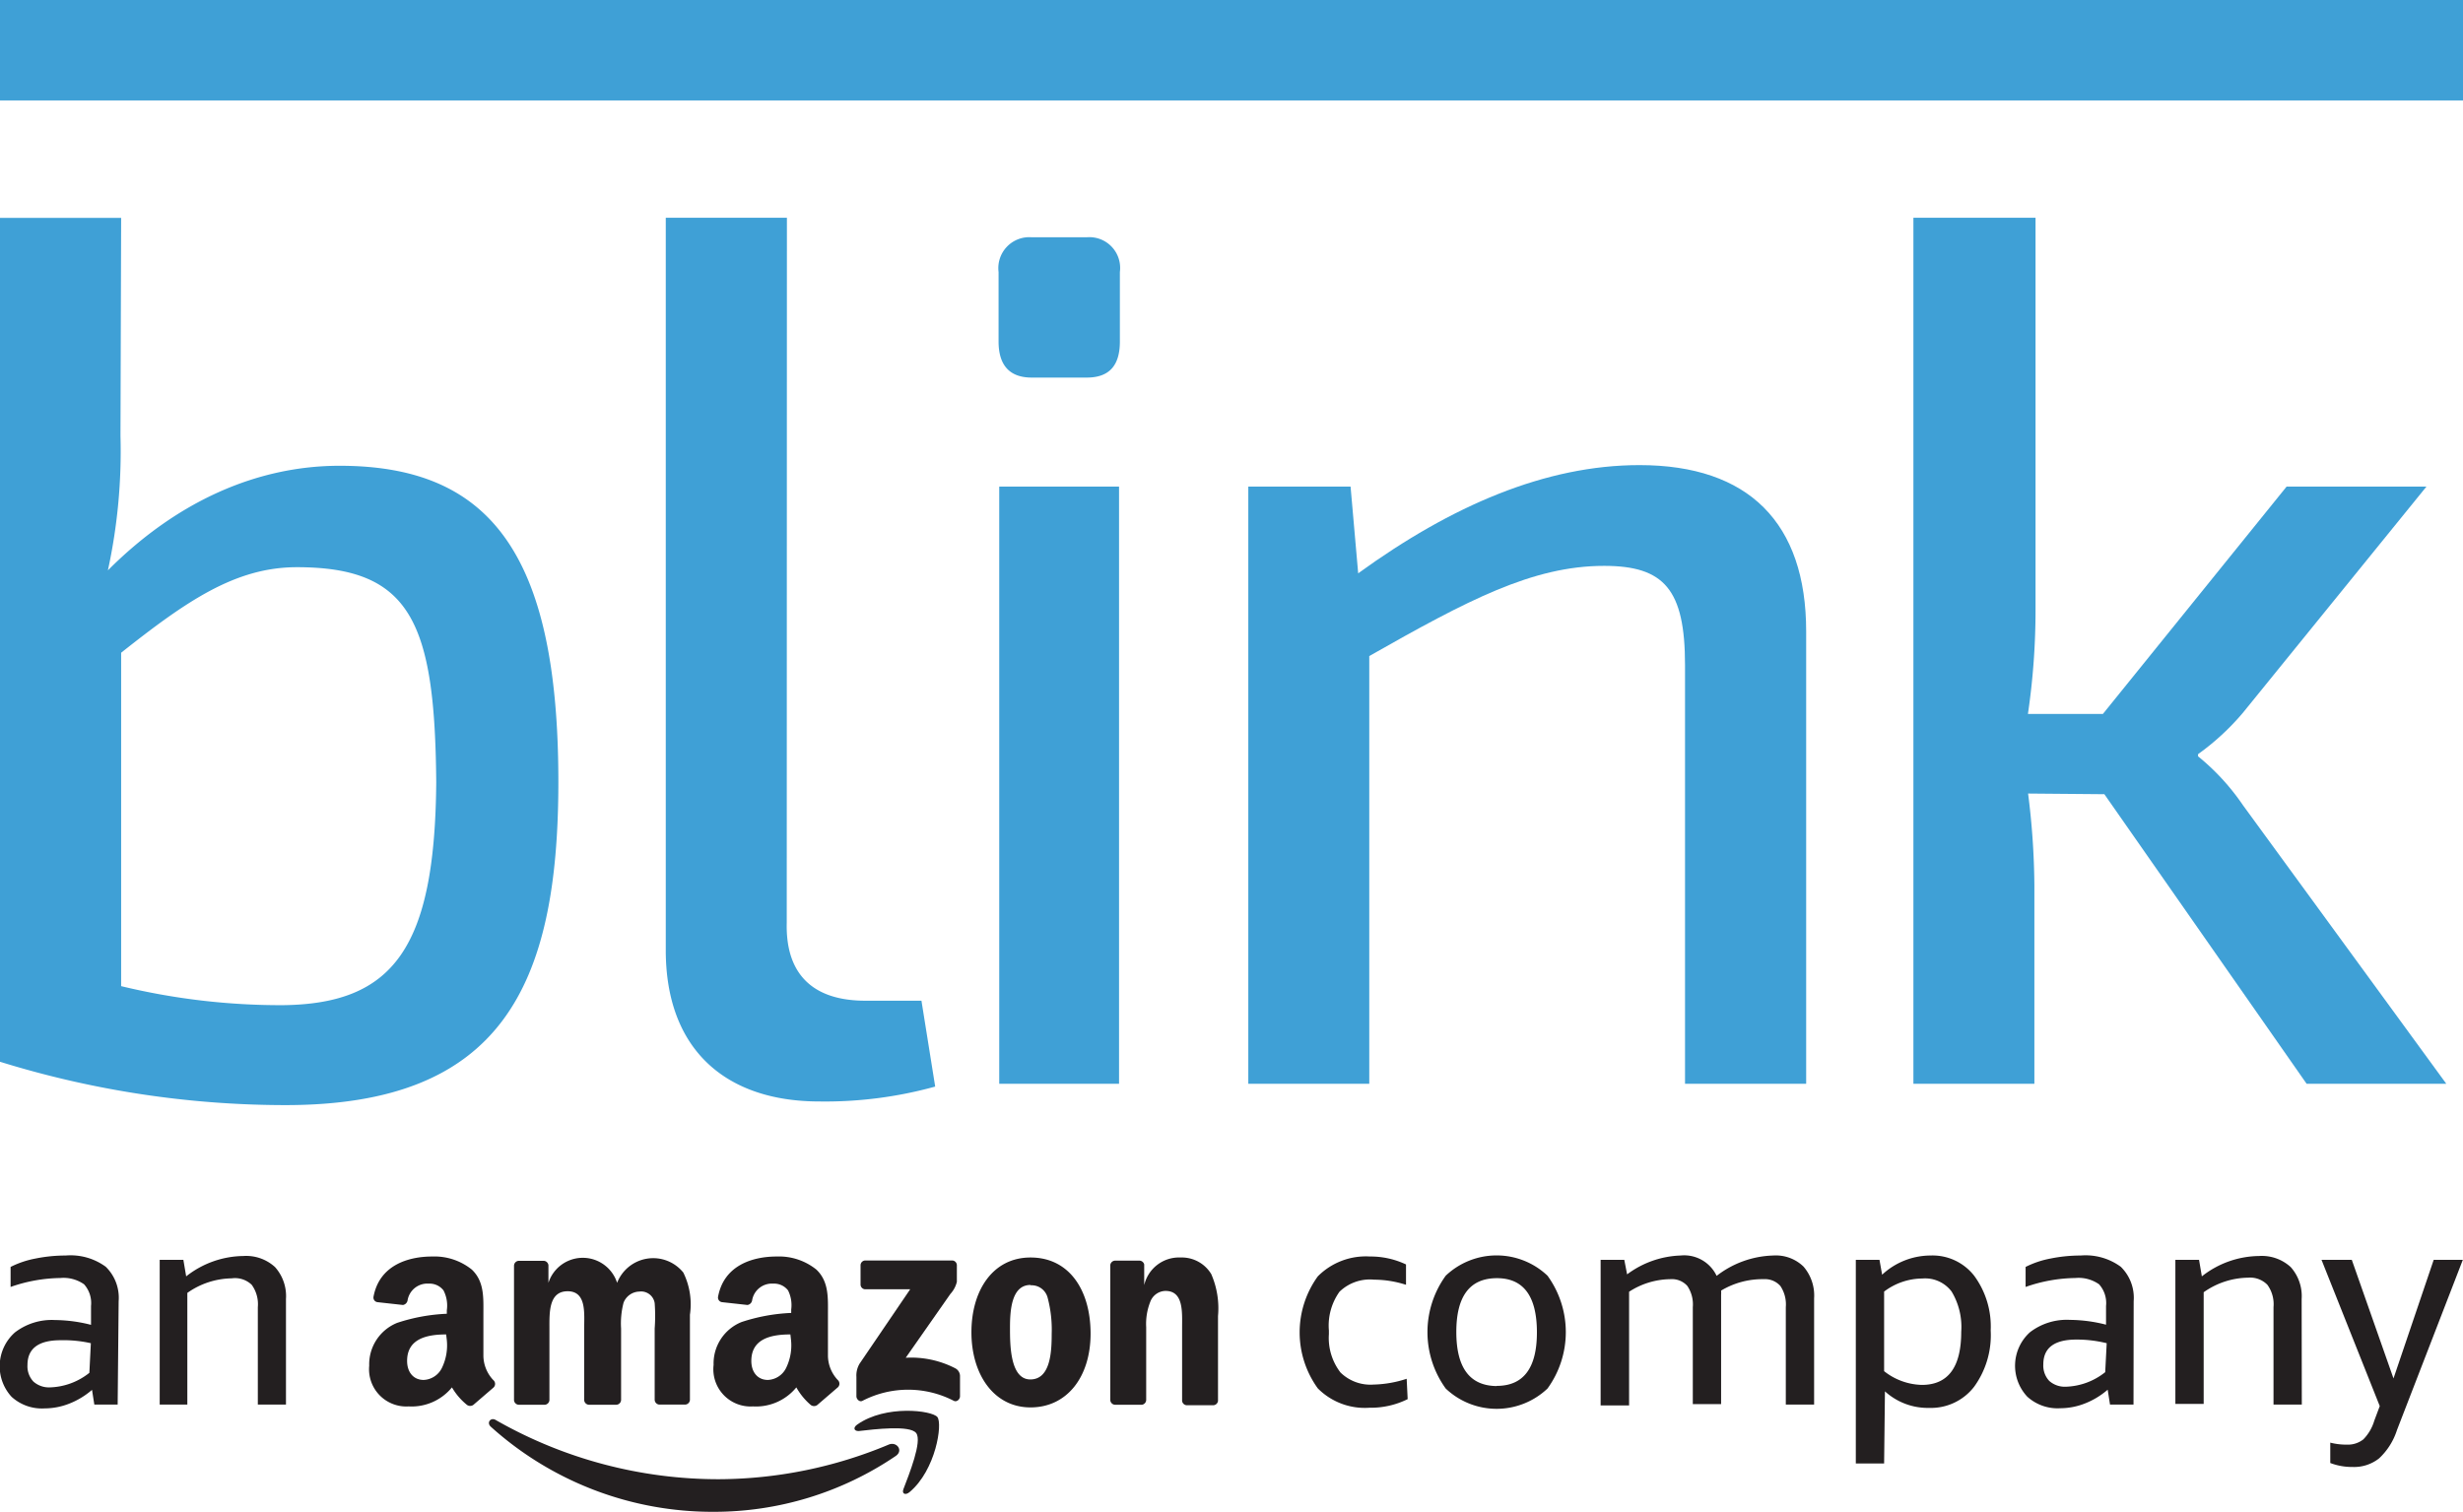
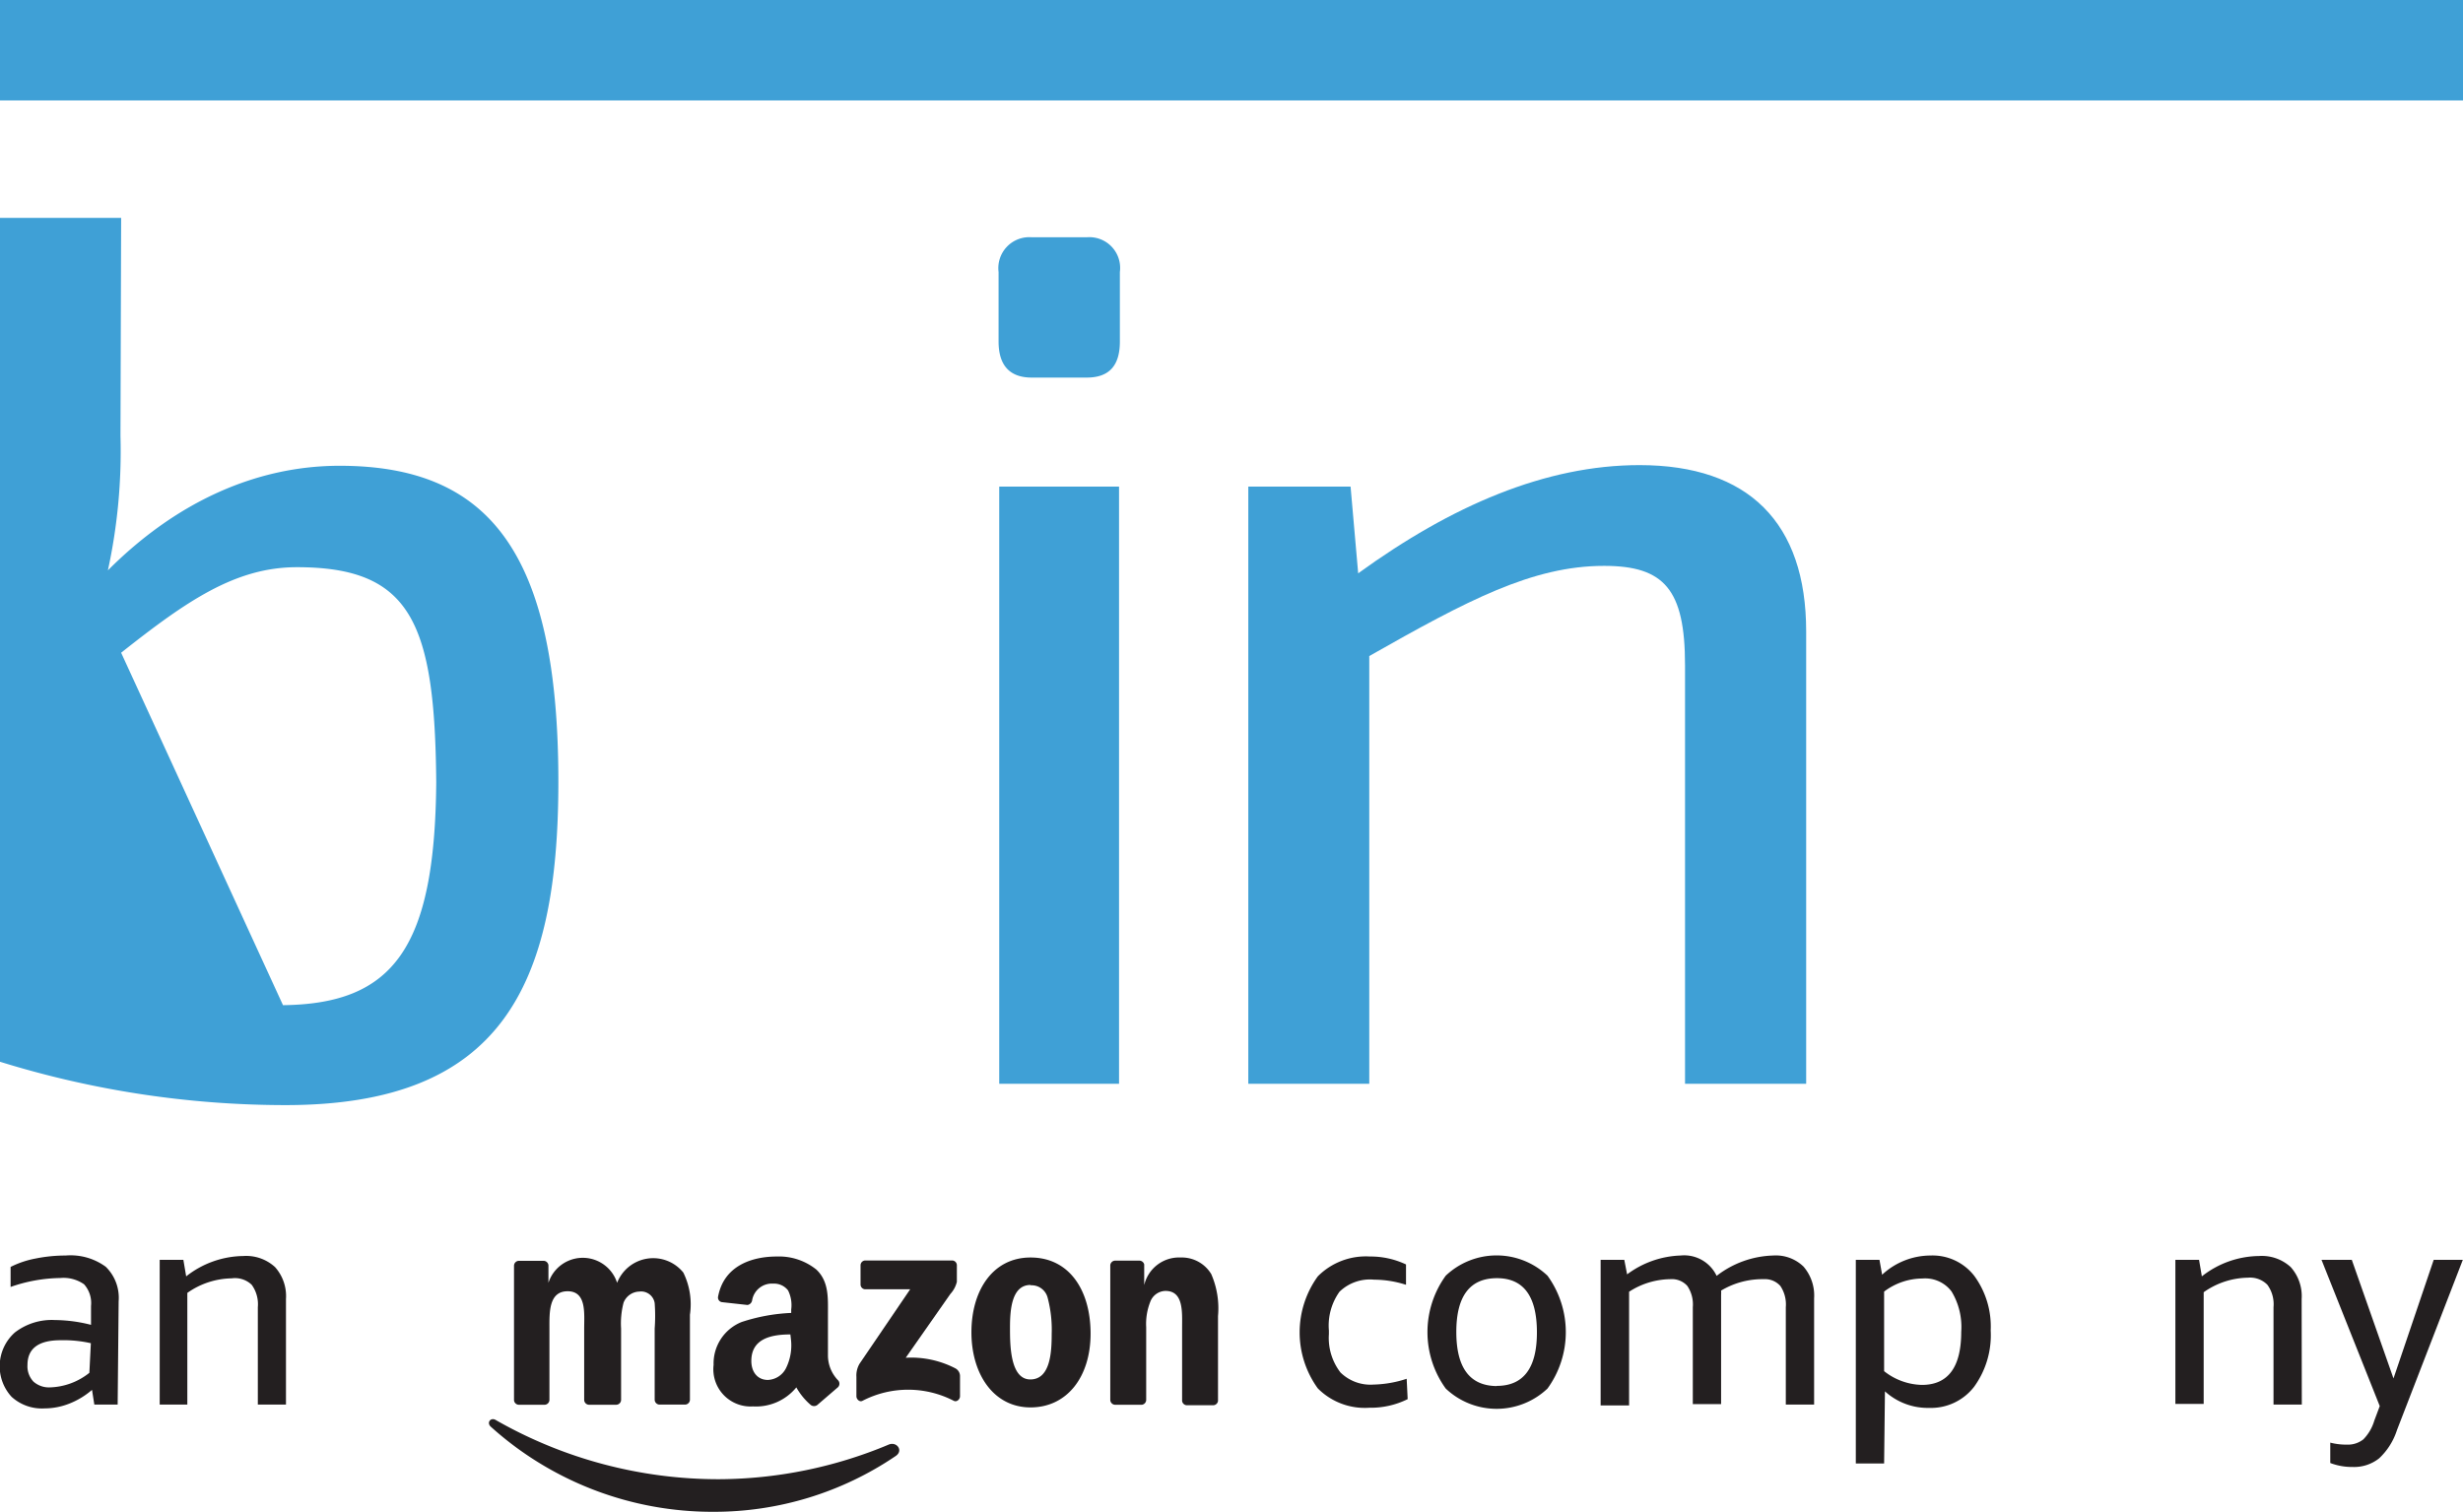
<svg xmlns="http://www.w3.org/2000/svg" id="Layer_1" data-name="Layer 1" viewBox="0 0 148.83 91.4">
  <title>logo</title>
  <rect width="148.83" height="6.07" style="fill:#3fa0d6" />
-   <path d="M7.32,39.45c3.94-3.12,6.9-5.17,10.62-5.17,6.9,0,8.34,3.35,8.42,13-.08,10-2.58,13.39-9.26,13.47A41,41,0,0,1,7.32,59.6Zm0-26.28H0v51a58.33,58.33,0,0,0,17.25,2.62c12.95,0,16.49-7.07,16.49-19.54,0-13.88-4.2-19.1-13.22-19.1-4.93,0-9.79,2.1-14,6.32a33.85,33.85,0,0,0,.76-8.13Z" style="fill:#3fa0d6;fill-rule:evenodd" />
-   <path d="M47.55,13.16H40.23V57.43c0,6,3.62,9.14,9.28,9.14a24.91,24.91,0,0,0,7-.9l-.83-5.19H52.29c-3.17,0-4.83-1.6-4.75-4.72Z" style="fill:#3fa0d6;fill-rule:evenodd" />
+   <path d="M7.32,39.45c3.94-3.12,6.9-5.17,10.62-5.17,6.9,0,8.34,3.35,8.42,13-.08,10-2.58,13.39-9.26,13.47Zm0-26.28H0v51a58.33,58.33,0,0,0,17.25,2.62c12.95,0,16.49-7.07,16.49-19.54,0-13.88-4.2-19.1-13.22-19.1-4.93,0-9.79,2.1-14,6.32a33.85,33.85,0,0,0,.76-8.13Z" style="fill:#3fa0d6;fill-rule:evenodd" />
  <path d="M67.62,65.5V29.41H60.38V65.5ZM62.34,14.34a1.87,1.87,0,0,0-2,2.1v4.2c0,1.43.66,2.18,2,2.18h3.33c1.38,0,2-.75,2-2.18v-4.2a1.86,1.86,0,0,0-2-2.1Z" style="fill:#3fa0d6;fill-rule:evenodd" />
  <path d="M81.61,29.41H75.43V65.5h7.31V39.65c5.92-3.36,9.86-5.45,14.19-5.45,3.63,0,4.89,1.42,4.89,6V65.5h7.32V38.16c0-6.56-3.47-10.05-10.07-10.05-5.68,0-11.36,2.45-17,6.54Z" style="fill:#3fa0d6;fill-rule:evenodd" />
-   <path d="M127.16,48l12.22,17.5h8.44L135.53,48.66a13.78,13.78,0,0,0-2.71-2.95v-.13a15,15,0,0,0,2.71-2.5l11.09-13.67h-8.45L127.07,43.15h-4.53a43.13,43.13,0,0,0,.46-6.41V13.16h-7.38V65.5h7.31v-12a46.18,46.18,0,0,0-.38-5.54Z" style="fill:#3fa0d6;fill-rule:evenodd" />
  <path d="M7.11,84.89H5.7L5.56,84a4.73,4.73,0,0,1-1.37.83,4.08,4.08,0,0,1-1.49.29,2.72,2.72,0,0,1-2-.7A2.73,2.73,0,0,1,.9,80.53a3.65,3.65,0,0,1,2.42-.75,9,9,0,0,1,2.18.29V78.93a1.7,1.7,0,0,0-.42-1.31,2.16,2.16,0,0,0-1.44-.38,9.4,9.4,0,0,0-3,.54V76.57a5.66,5.66,0,0,1,1.52-.51,9.13,9.13,0,0,1,1.81-.18,3.6,3.6,0,0,1,2.42.68,2.62,2.62,0,0,1,.78,2.08ZM5.49,81.18A7.53,7.53,0,0,0,3.66,81q-2,0-2,1.5a1.35,1.35,0,0,0,.36,1,1.42,1.42,0,0,0,1,.35,4,4,0,0,0,2.38-.88Z" style="fill:#231f20" />
  <path d="M17.28,84.89H15.58V79a2,2,0,0,0-.37-1.35A1.46,1.46,0,0,0,14,77.26a4.76,4.76,0,0,0-2.68.88v6.75H9.65V76.14h1.43l.17,1a5.68,5.68,0,0,1,3.45-1.23,2.58,2.58,0,0,1,1.92.67,2.63,2.63,0,0,1,.66,1.93Z" style="fill:#231f20" />
  <path d="M85.06,84.56a5,5,0,0,1-2.31.52,4,4,0,0,1-3.12-1.17,5.77,5.77,0,0,1,0-6.77,4.09,4.09,0,0,1,3.15-1.2,5,5,0,0,1,2.18.48v1.23a6.4,6.4,0,0,0-1.93-.31,2.64,2.64,0,0,0-2.09.73,3.52,3.52,0,0,0-.64,2.34v.22A3.42,3.42,0,0,0,81,82.95a2.59,2.59,0,0,0,2,.73,6.85,6.85,0,0,0,2-.35Z" style="fill:#231f20" />
  <path d="M93.51,83.92a4.47,4.47,0,0,1-6.15,0,5.82,5.82,0,0,1,0-6.82,4.47,4.47,0,0,1,6.15,0,5.81,5.81,0,0,1,0,6.82Zm-3.07-.16q2.44,0,2.43-3.26t-2.43-3.25Q88,77.26,88,80.5T90.43,83.77Z" style="fill:#231f20" />
  <path d="M109.62,84.89h-1.71V79a2,2,0,0,0-.33-1.28,1.24,1.24,0,0,0-1-.41A4.86,4.86,0,0,0,104,78a1.83,1.83,0,0,1,0,.26v6.6h-1.71V79a2,2,0,0,0-.33-1.28,1.24,1.24,0,0,0-1-.41,4.67,4.67,0,0,0-2.52.76v6.87H96.72V76.14h1.43l.17.88a5.71,5.71,0,0,1,3.23-1.14,2.17,2.17,0,0,1,2.18,1.23,5.84,5.84,0,0,1,3.42-1.23,2.4,2.4,0,0,1,1.83.67,2.68,2.68,0,0,1,.64,1.92Z" style="fill:#231f20" />
  <path d="M113.85,88.45h-1.71V76.14h1.43l.16.9a4.31,4.31,0,0,1,2.92-1.16,3.19,3.19,0,0,1,2.64,1.22,5.17,5.17,0,0,1,1,3.31,5.3,5.3,0,0,1-1,3.4,3.29,3.29,0,0,1-2.71,1.28,3.85,3.85,0,0,1-2.68-1Zm0-5.58a3.81,3.81,0,0,0,2.28.83q2.38,0,2.38-3.21a4.15,4.15,0,0,0-.58-2.43,2,2,0,0,0-1.77-.79,3.86,3.86,0,0,0-2.31.79Z" style="fill:#231f20" />
-   <path d="M128.92,84.89h-1.42l-.14-.9a4.73,4.73,0,0,1-1.37.83,4.08,4.08,0,0,1-1.49.29,2.72,2.72,0,0,1-2-.7,2.73,2.73,0,0,1,.16-3.89,3.65,3.65,0,0,1,2.42-.75,9,9,0,0,1,2.18.29V78.93a1.7,1.7,0,0,0-.42-1.31,2.16,2.16,0,0,0-1.44-.38,9.4,9.4,0,0,0-3,.54V76.57a5.66,5.66,0,0,1,1.52-.51,9.13,9.13,0,0,1,1.81-.18,3.6,3.6,0,0,1,2.42.68,2.62,2.62,0,0,1,.78,2.08Zm-1.62-3.71a7.54,7.54,0,0,0-1.83-.22q-2,0-2,1.5a1.35,1.35,0,0,0,.36,1,1.42,1.42,0,0,0,1,.35,4,4,0,0,0,2.38-.88Z" style="fill:#231f20" />
  <path d="M139.09,84.89h-1.71V79a2,2,0,0,0-.37-1.35,1.46,1.46,0,0,0-1.17-.43,4.76,4.76,0,0,0-2.68.88v6.75h-1.71V76.14h1.43l.17,1a5.68,5.68,0,0,1,3.45-1.23,2.58,2.58,0,0,1,1.92.67,2.63,2.63,0,0,1,.66,1.93Z" style="fill:#231f20" />
  <path d="M144.84,86.43a4,4,0,0,1-1.08,1.71,2.43,2.43,0,0,1-1.6.52,3.68,3.68,0,0,1-1.35-.24V87.19a3.91,3.91,0,0,0,1,.12,1.5,1.5,0,0,0,1-.32,2.71,2.71,0,0,0,.66-1.13l.33-.88-3.52-8.84h1.83l2.52,7.17,2.43-7.17h1.76Z" style="fill:#231f20" />
  <path d="M54.12,88a19.52,19.52,0,0,1-11,3.37,20,20,0,0,1-13.46-5.14c-.28-.25,0-.6.31-.4a27.1,27.1,0,0,0,13.47,3.57,26.8,26.8,0,0,0,10.28-2.1C54.19,87.12,54.61,87.67,54.12,88Z" style="fill:#231f20;fill-rule:evenodd" />
-   <path d="M55.36,86.61c-.38-.49-2.52-.23-3.48-.12-.29,0-.34-.22-.07-.4,1.71-1.2,4.5-.85,4.83-.45s-.09,3.21-1.68,4.54c-.25.21-.48.1-.37-.18C54.93,89.11,55.74,87.1,55.36,86.61Z" style="fill:#231f20;fill-rule:evenodd" />
  <path d="M52,77.63V76.47a.29.29,0,0,1,.3-.29h5.22a.29.29,0,0,1,.3.29v1a1.64,1.64,0,0,1-.39.73l-2.7,3.86a5.79,5.79,0,0,1,3,.64.53.53,0,0,1,.28.45v1.24c0,.17-.19.37-.38.27a6,6,0,0,0-5.51,0c-.18.1-.37-.1-.37-.27V83.22a1.4,1.4,0,0,1,.19-.8L55,77.92H52.26A.29.29,0,0,1,52,77.63Z" style="fill:#231f20;fill-rule:evenodd" />
  <path d="M32.92,84.9H31.34a.3.3,0,0,1-.28-.27V76.49a.3.3,0,0,1,.31-.29h1.48a.3.3,0,0,1,.29.27v1.06h0a2.18,2.18,0,0,1,4.15,0,2.34,2.34,0,0,1,4-.62,4.33,4.33,0,0,1,.4,2.55v5.14a.3.3,0,0,1-.31.29H39.84a.3.3,0,0,1-.28-.29V80.29a10.41,10.41,0,0,0,0-1.53.83.83,0,0,0-.93-.7,1.05,1.05,0,0,0-.95.67,4.93,4.93,0,0,0-.15,1.56v4.32a.3.3,0,0,1-.31.29H35.59a.3.3,0,0,1-.29-.29V80.29c0-.91.15-2.25-1-2.25s-1.1,1.3-1.1,2.25v4.32A.3.3,0,0,1,32.92,84.9Z" style="fill:#231f20;fill-rule:evenodd" />
  <path d="M62.27,76c2.36,0,3.63,2,3.63,4.6s-1.41,4.46-3.63,4.46-3.57-2-3.57-4.54S60,76,62.27,76Zm0,1.66c-1.17,0-1.24,1.59-1.24,2.59s0,3.12,1.23,3.12,1.29-1.71,1.29-2.76a7.53,7.53,0,0,0-.24-2.16A1,1,0,0,0,62.28,77.68Z" style="fill:#231f20;fill-rule:evenodd" />
  <path d="M69,84.9H67.37a.3.3,0,0,1-.28-.29V76.46a.3.3,0,0,1,.3-.27h1.47a.3.3,0,0,1,.28.23v1.25h0A2.16,2.16,0,0,1,71.34,76a2.08,2.08,0,0,1,1.85,1,5.18,5.18,0,0,1,.41,2.54v5.13a.3.3,0,0,1-.3.26H71.71a.3.3,0,0,1-.28-.26V80.22c0-.89.1-2.2-1-2.2a1,1,0,0,0-.92.65,3.62,3.62,0,0,0-.25,1.54v4.39A.3.3,0,0,1,69,84.9Z" style="fill:#231f20;fill-rule:evenodd" />
  <path d="M50.63,83.41a2.17,2.17,0,0,1-.6-1.47V79.46c0-1,.07-2-.7-2.73a3.6,3.6,0,0,0-2.39-.79c-1.51,0-3.2.56-3.55,2.43a.28.28,0,0,0,.24.33l1.54.17a.34.34,0,0,0,.28-.29,1.21,1.21,0,0,1,1.28-1,1.06,1.06,0,0,1,.89.41,2,2,0,0,1,.19,1.15v.21a11,11,0,0,0-3,.55,2.7,2.7,0,0,0-1.69,2.59A2.25,2.25,0,0,0,45.5,85a3.15,3.15,0,0,0,2.62-1.15A3.88,3.88,0,0,0,49,84.92a.33.33,0,0,0,.38,0h0l1.22-1.05A.3.3,0,0,0,50.63,83.41ZM47.8,81a3.11,3.11,0,0,1-.3,1.68,1.29,1.29,0,0,1-1.1.72c-.61,0-1-.46-1-1.15,0-1.35,1.21-1.6,2.36-1.6Z" style="fill:#231f20;fill-rule:evenodd" />
-   <path d="M29.81,83.41a2.17,2.17,0,0,1-.6-1.47V79.46c0-1,.07-2-.7-2.73a3.6,3.6,0,0,0-2.39-.79c-1.51,0-3.2.56-3.55,2.43a.28.28,0,0,0,.24.33l1.54.17a.34.34,0,0,0,.28-.29,1.21,1.21,0,0,1,1.28-1,1.06,1.06,0,0,1,.89.41A2,2,0,0,1,27,79.19v.21a11,11,0,0,0-3,.55,2.7,2.7,0,0,0-1.69,2.59A2.25,2.25,0,0,0,24.69,85a3.15,3.15,0,0,0,2.62-1.15,3.86,3.86,0,0,0,.91,1.06.33.33,0,0,0,.38,0h0l1.22-1.05A.3.3,0,0,0,29.81,83.41ZM27,81a3.12,3.12,0,0,1-.3,1.68,1.29,1.29,0,0,1-1.1.72c-.61,0-1-.46-1-1.15,0-1.35,1.21-1.6,2.36-1.6Z" style="fill:#231f20;fill-rule:evenodd" />
</svg>